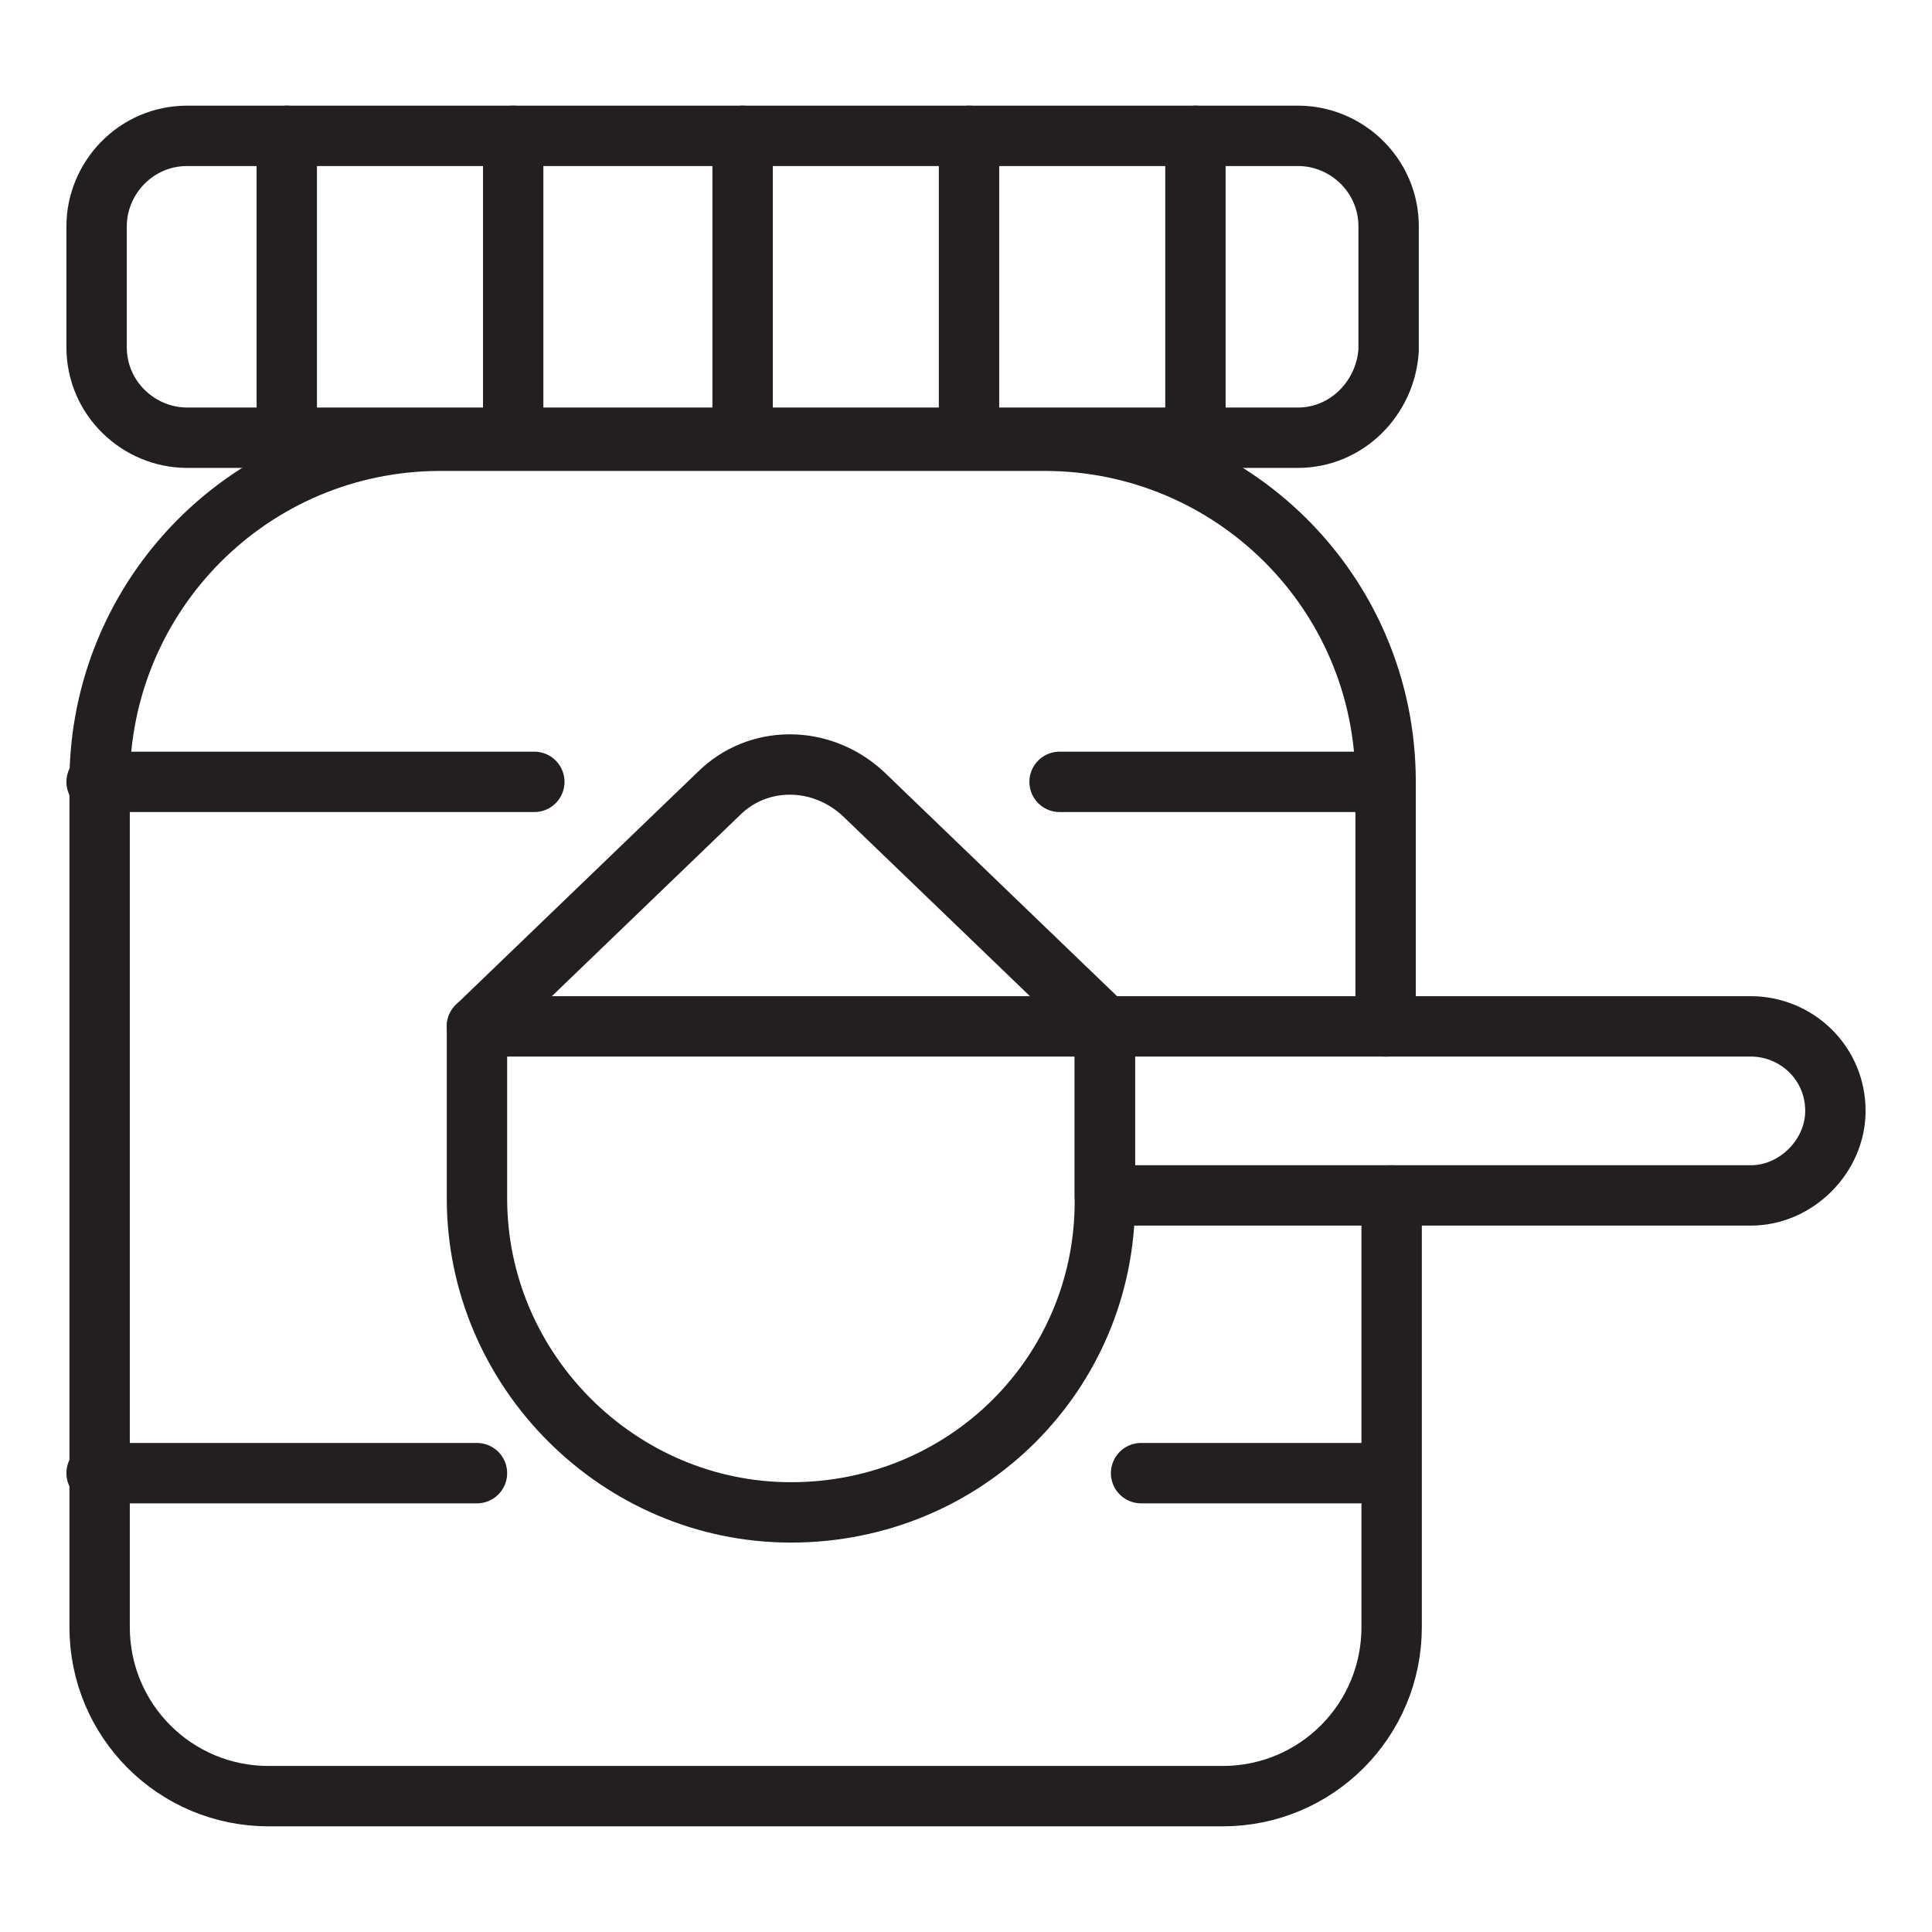
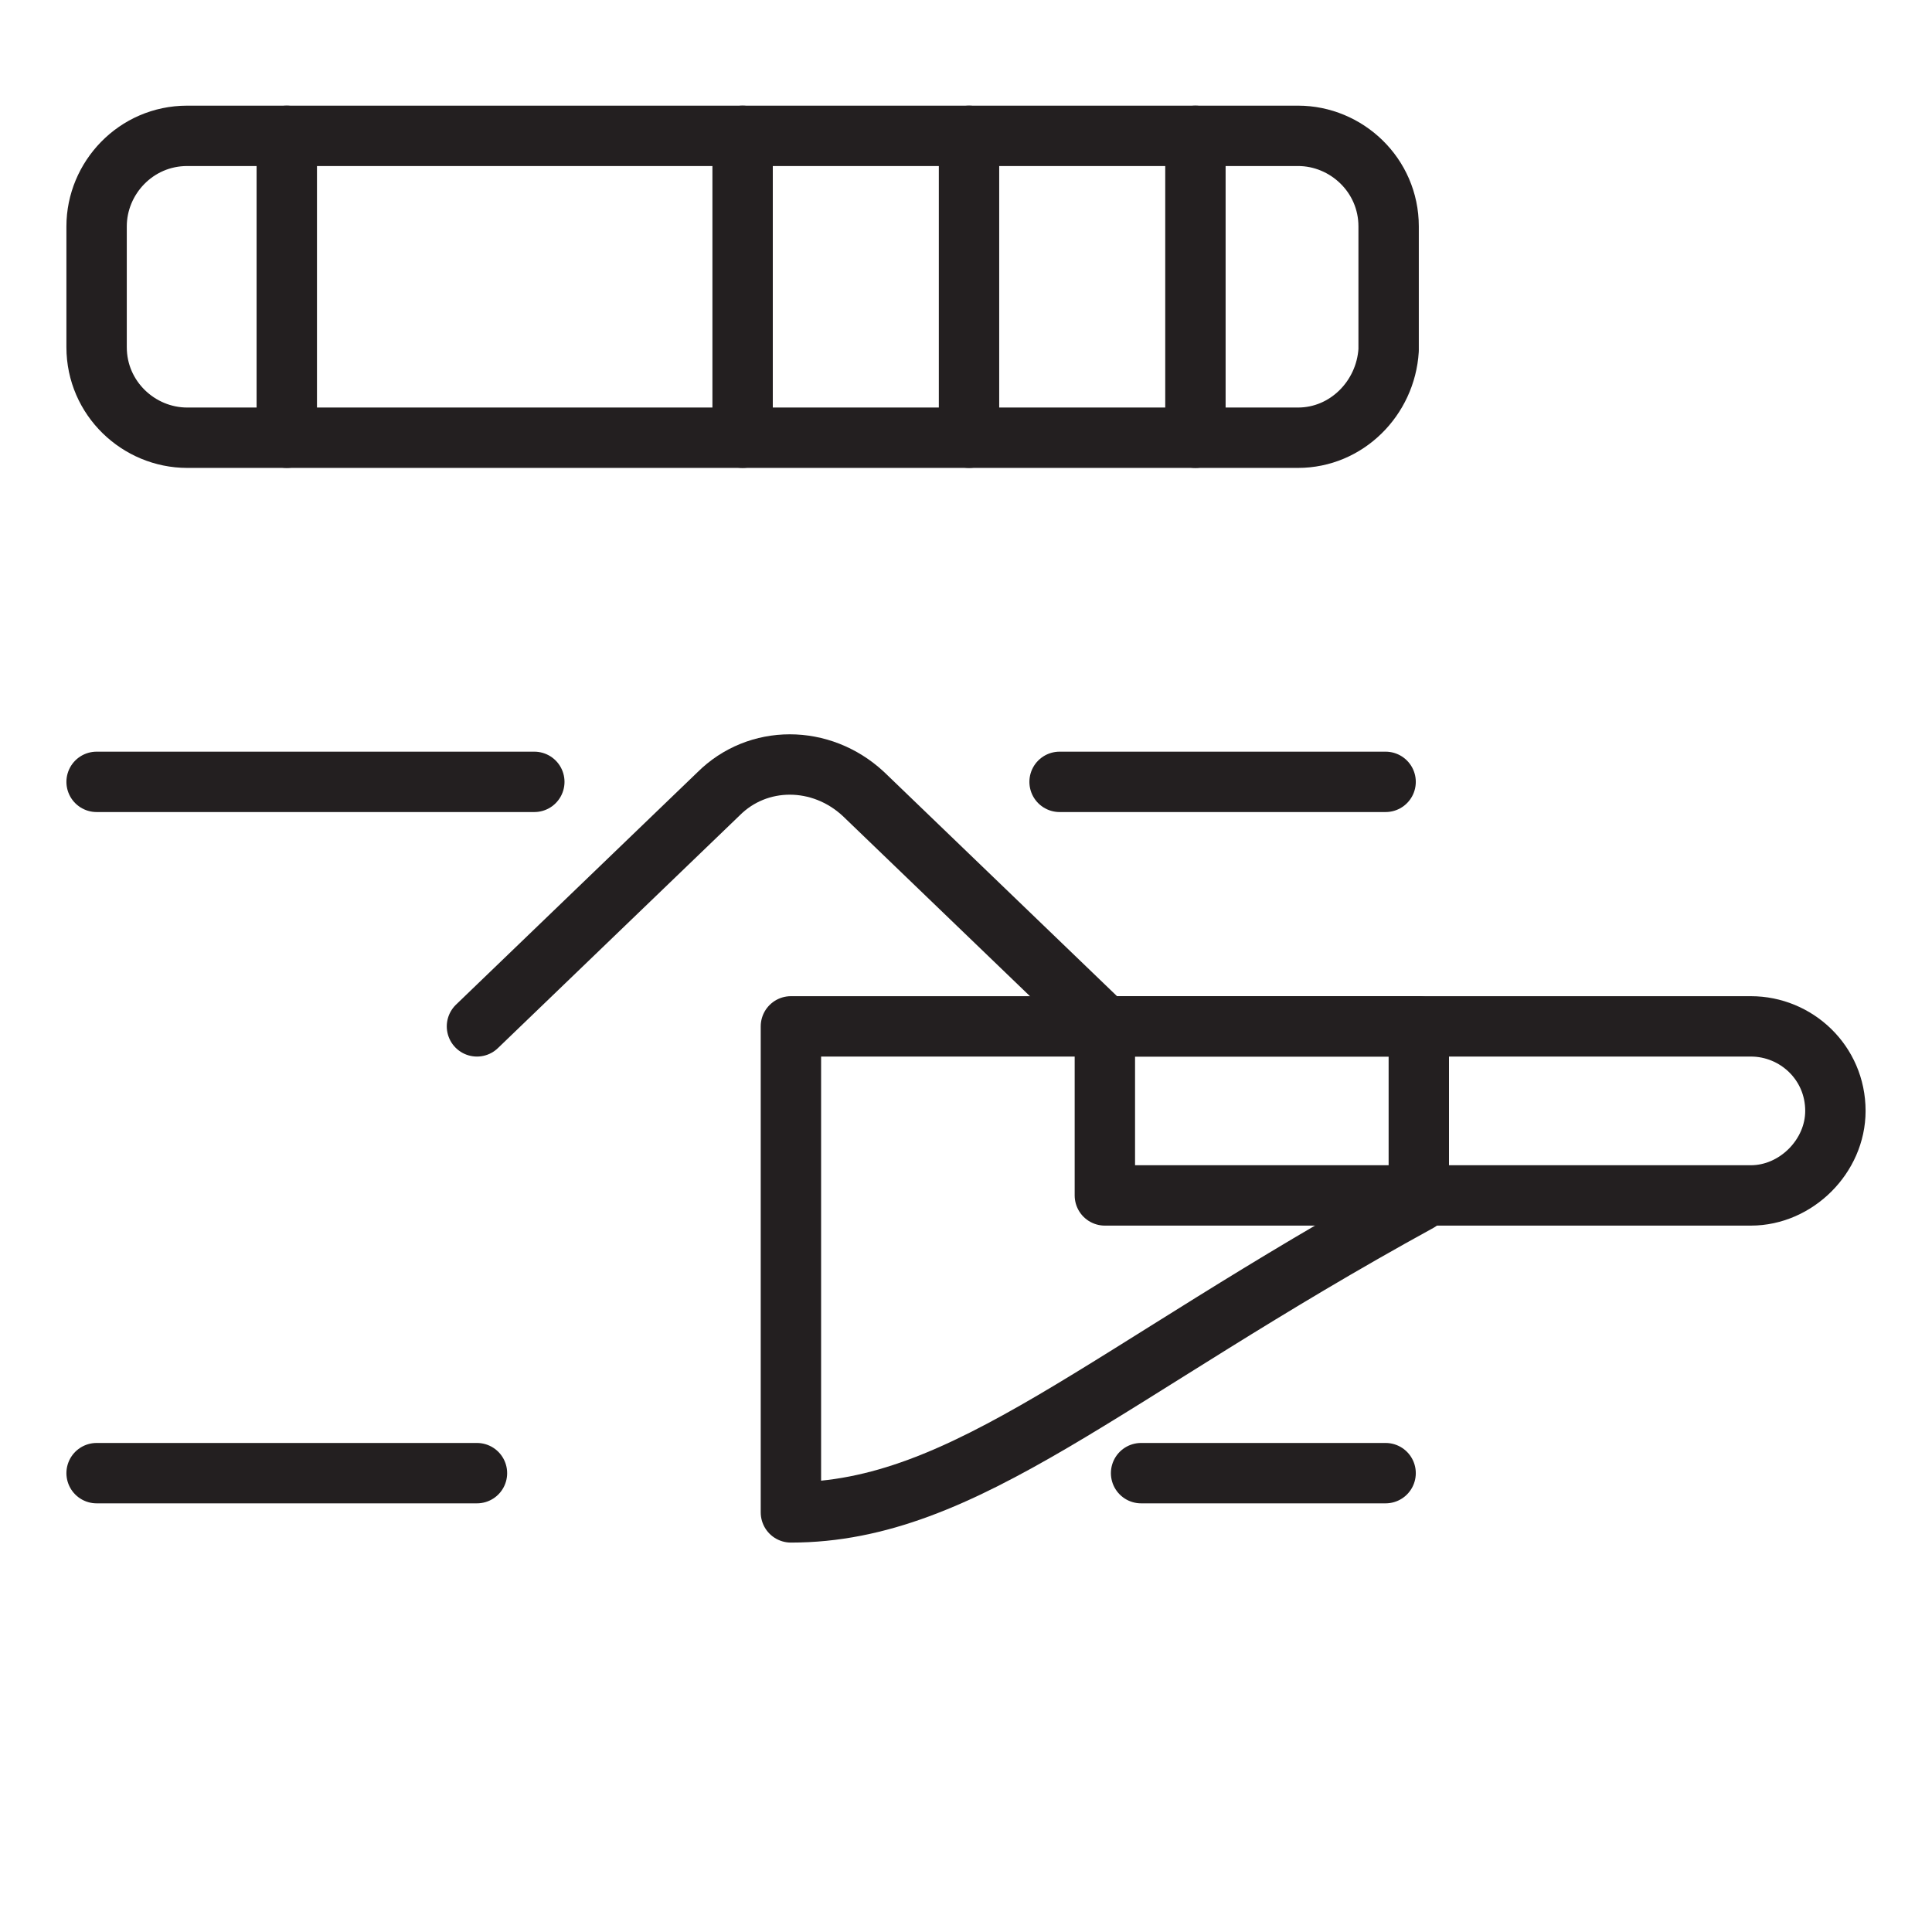
<svg xmlns="http://www.w3.org/2000/svg" version="1.0" id="Layer_1" x="0px" y="0px" viewBox="0 0 64 64" style="enable-background:new 0 0 64 64;" xml:space="preserve">
  <style type="text/css">
	.st0{fill:none;stroke:#231F20;stroke-width:2;stroke-linecap:round;stroke-linejoin:round;stroke-miterlimit:10;}
</style>
  <g>
    <g>
-       <path class="st0" d="M45.9,34v-8.1c0-6.3-5.1-11.3-11.3-11.3h-20c-6.3,0-11.3,5.1-11.3,11.3v28c0,3.1,2.5,5.6,5.6,5.6h31.6    c3.1,0,5.6-2.5,5.6-5.6V39.6" />
      <path class="st0" d="M43,14.5H6.2c-1.6,0-3-1.3-3-3V7.5c0-1.6,1.3-3,3-3H43c1.6,0,3,1.3,3,3v4.1C45.9,13.2,44.6,14.5,43,14.5z" />
      <path class="st0" d="M58,39.6H36.6V34H58c1.5,0,2.8,1.2,2.8,2.8v0C60.8,38.3,59.5,39.6,58,39.6z" />
-       <path class="st0" d="M26.2,50.1L26.2,50.1c-5.7,0-10.4-4.7-10.4-10.4V34h20.8v5.8C36.6,45.5,32,50.1,26.2,50.1z" />
+       <path class="st0" d="M26.2,50.1L26.2,50.1V34h20.8v5.8C36.6,45.5,32,50.1,26.2,50.1z" />
      <path class="st0" d="M15.8,34l8-7.7c1.3-1.3,3.4-1.3,4.8,0l8,7.7" />
    </g>
    <line class="st0" x1="24.6" y1="4.5" x2="24.6" y2="14.5" />
    <line class="st0" x1="39.6" y1="4.5" x2="39.6" y2="14.5" />
    <line class="st0" x1="9.5" y1="4.5" x2="9.5" y2="14.5" />
-     <line class="st0" x1="17" y1="4.5" x2="17" y2="14.5" />
    <line class="st0" x1="32.1" y1="4.5" x2="32.1" y2="14.5" />
    <line class="st0" x1="3.2" y1="25.9" x2="17.7" y2="25.9" />
    <line class="st0" x1="3.2" y1="48.8" x2="15.8" y2="48.8" />
    <line class="st0" x1="37.8" y1="48.8" x2="45.9" y2="48.8" />
    <line class="st0" x1="45.9" y1="25.9" x2="35.1" y2="25.9" />
  </g>
</svg>